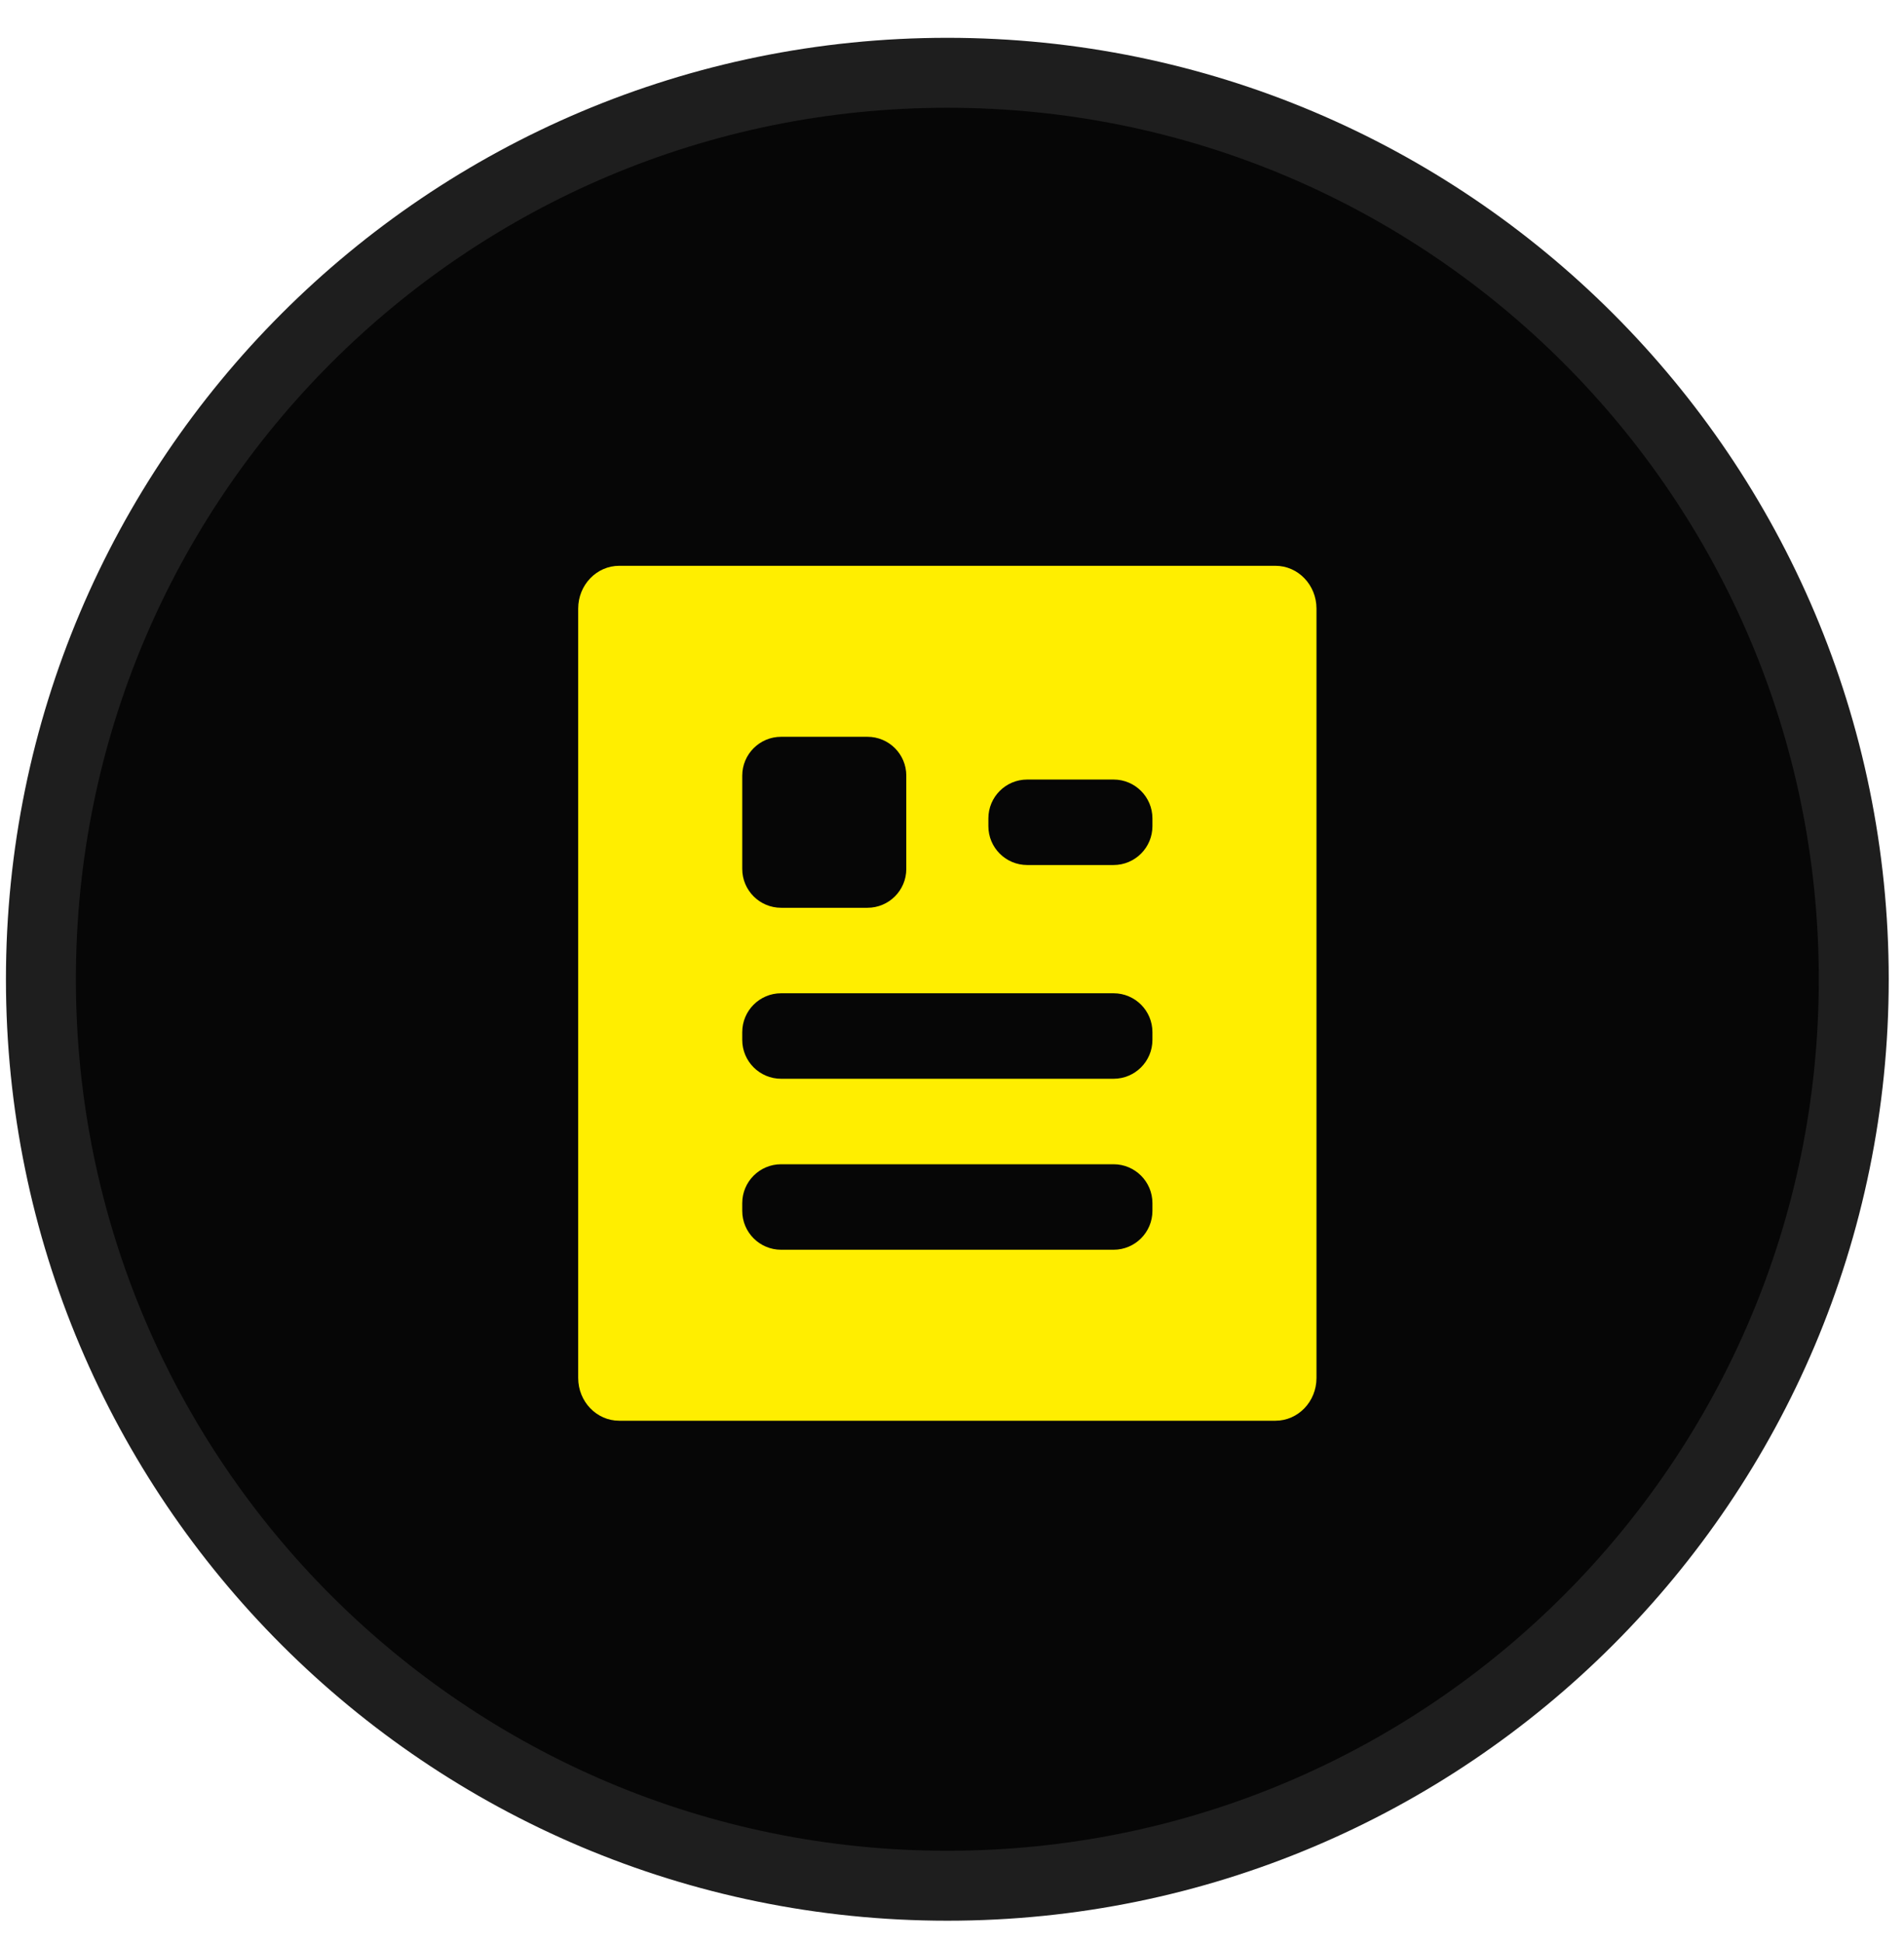
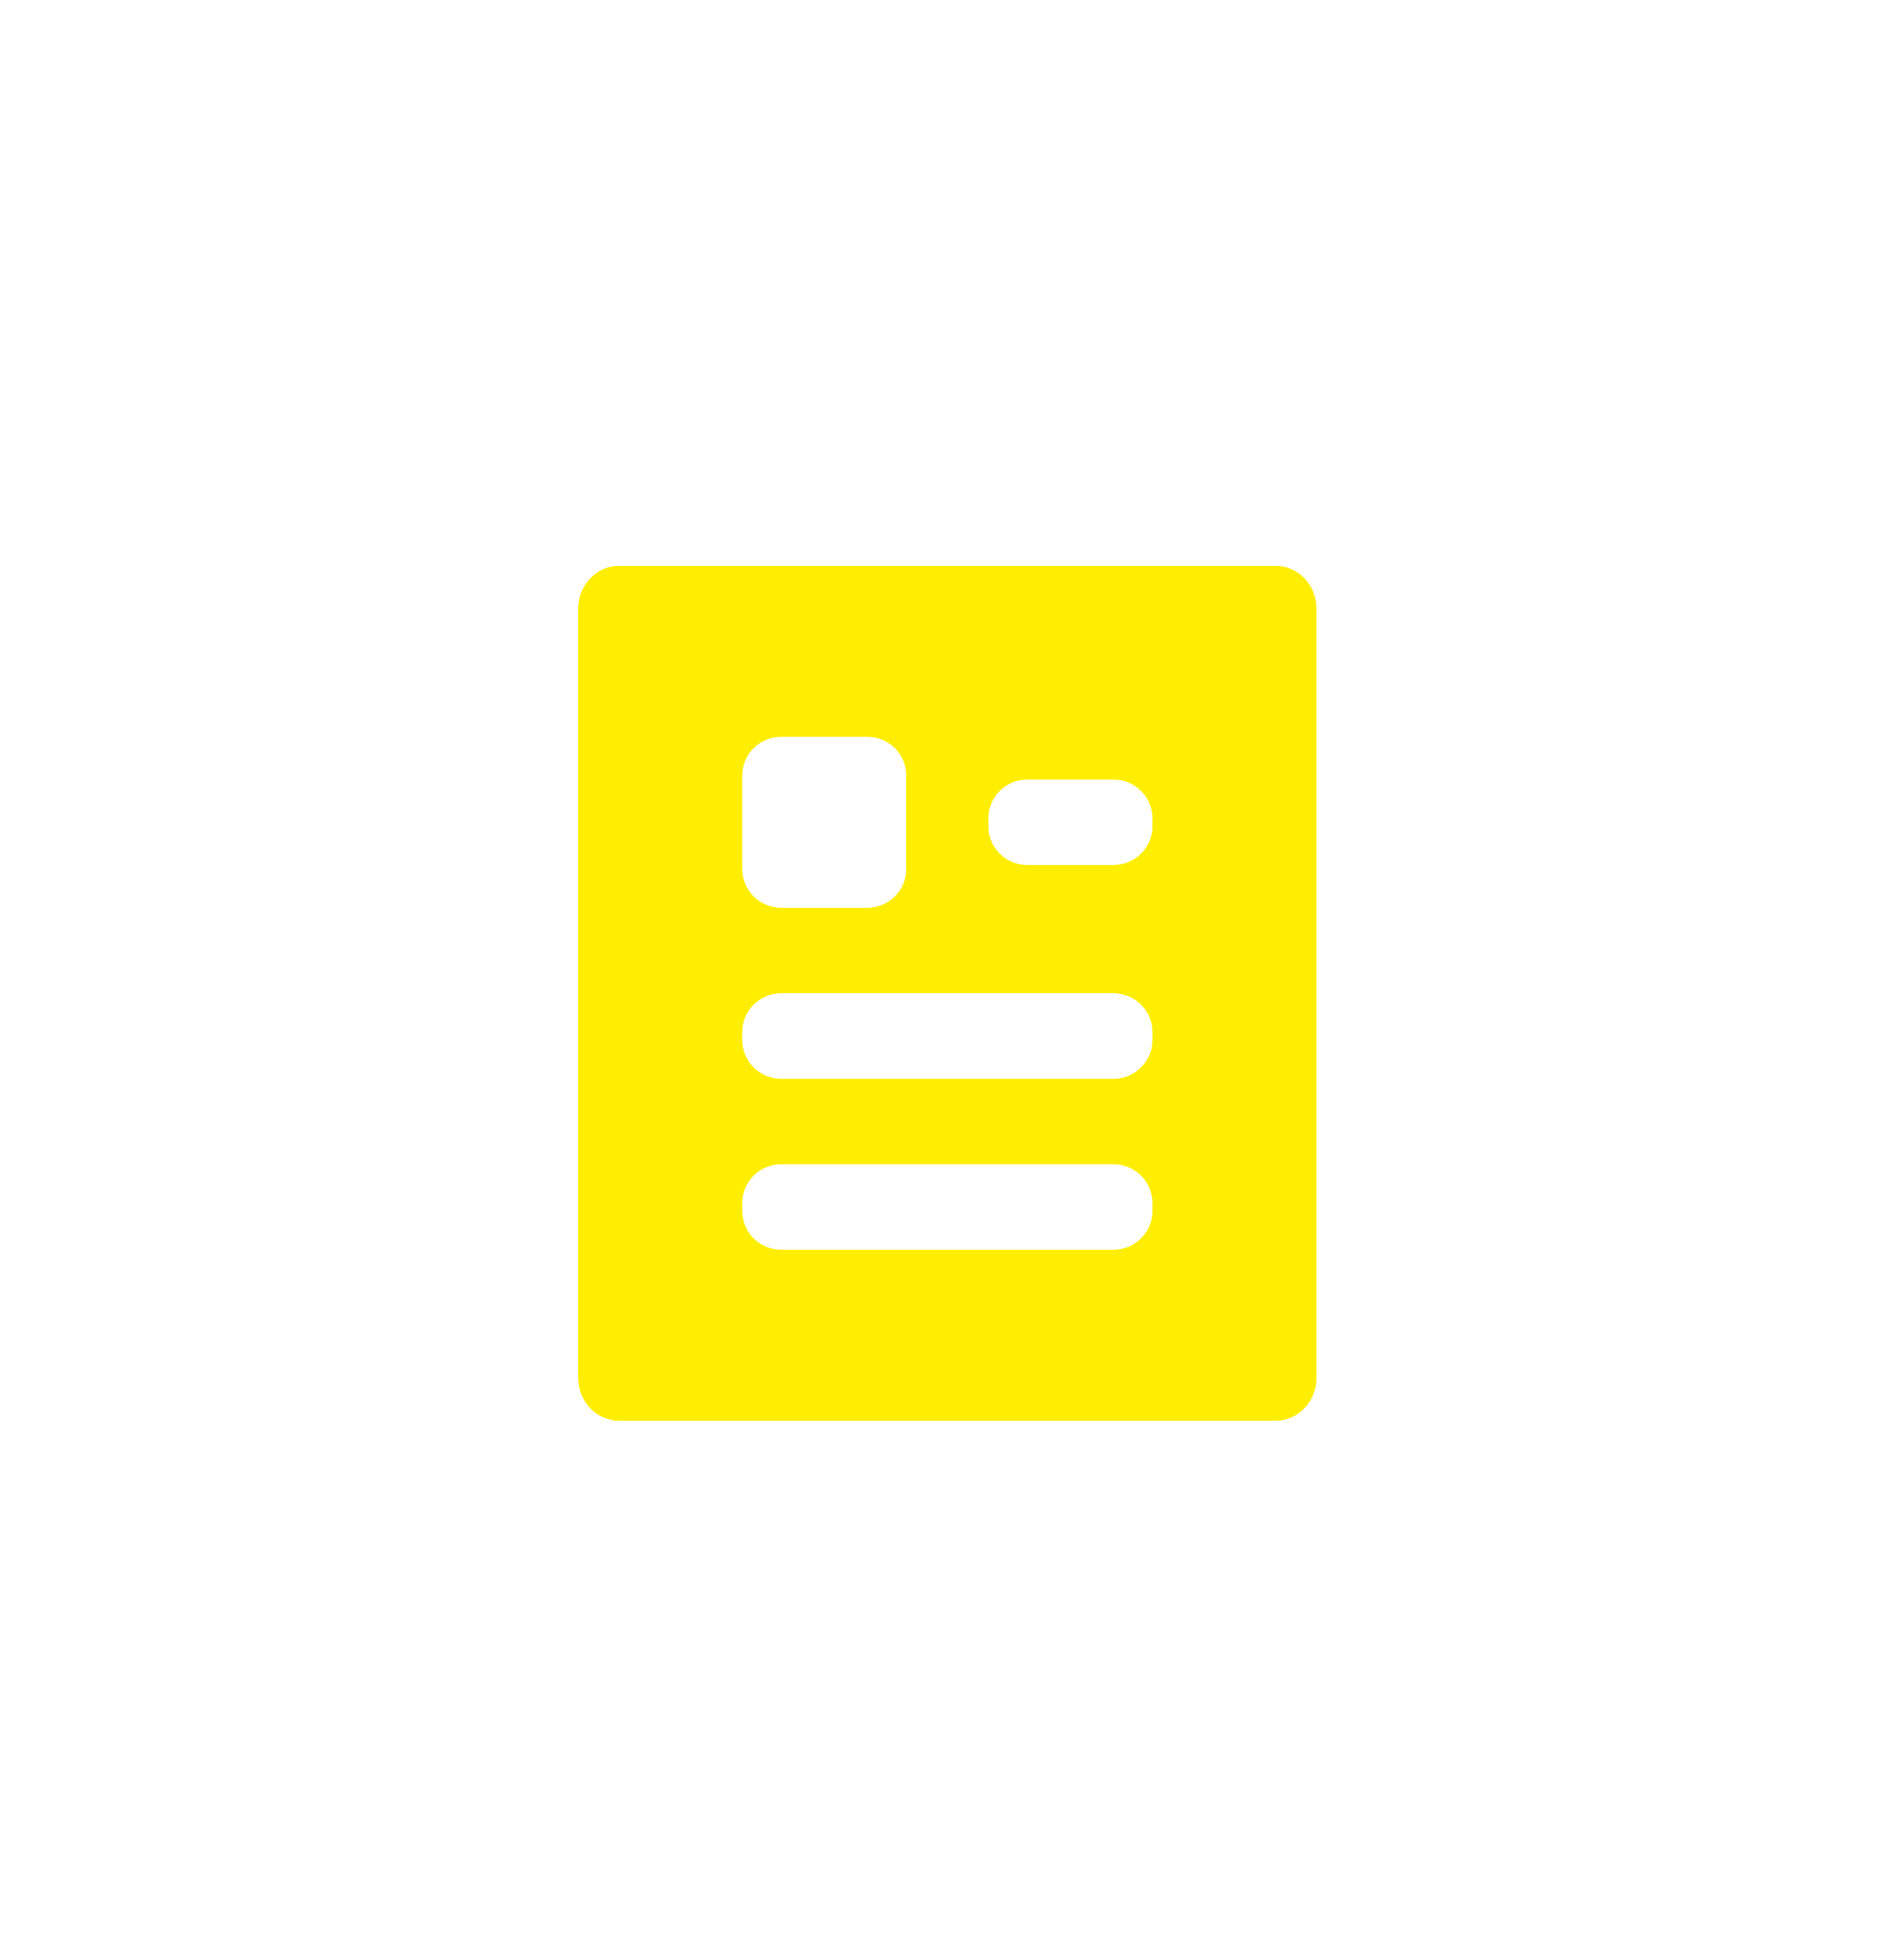
<svg xmlns="http://www.w3.org/2000/svg" width="49" height="50" viewBox="0 0 49 50" fill="none">
-   <path d="M24.38 48.526C37.263 48.526 47.707 38.082 47.707 25.199C47.707 12.316 37.263 1.873 24.38 1.873C11.497 1.873 1.053 12.316 1.053 25.199C1.053 38.082 11.497 48.526 24.38 48.526Z" fill="#060606" stroke="#1E1E1E" stroke-width="1.8" />
  <path d="M32.824 36.56H15.936C15.353 36.56 14.88 36.068 14.88 35.46V15.66C14.88 15.053 15.353 14.56 15.936 14.56H32.824C33.407 14.56 33.88 15.053 33.88 15.66V35.46C33.88 36.068 33.407 36.56 32.824 36.56ZM20.102 18.96C19.55 18.96 19.102 19.408 19.102 19.96V22.36C19.102 22.912 19.55 23.36 20.102 23.36H22.324C22.877 23.36 23.324 22.912 23.324 22.36V19.96C23.324 19.408 22.877 18.96 22.324 18.96H20.102ZM20.102 25.56C19.55 25.56 19.102 26.008 19.102 26.56V26.76C19.102 27.312 19.55 27.76 20.102 27.76H28.658C29.21 27.76 29.658 27.312 29.658 26.76V26.56C29.658 26.008 29.21 25.56 28.658 25.56H20.102ZM20.102 29.96C19.55 29.96 19.102 30.408 19.102 30.96V31.16C19.102 31.712 19.55 32.16 20.102 32.16H28.658C29.21 32.16 29.658 31.712 29.658 31.16V30.96C29.658 30.408 29.21 29.96 28.658 29.96H20.102ZM26.436 20.06C25.883 20.06 25.436 20.508 25.436 21.06V21.26C25.436 21.812 25.883 22.26 26.436 22.26H28.658C29.21 22.26 29.658 21.812 29.658 21.26V21.06C29.658 20.508 29.21 20.06 28.658 20.06H26.436Z" fill="#FFEE00" />
</svg>